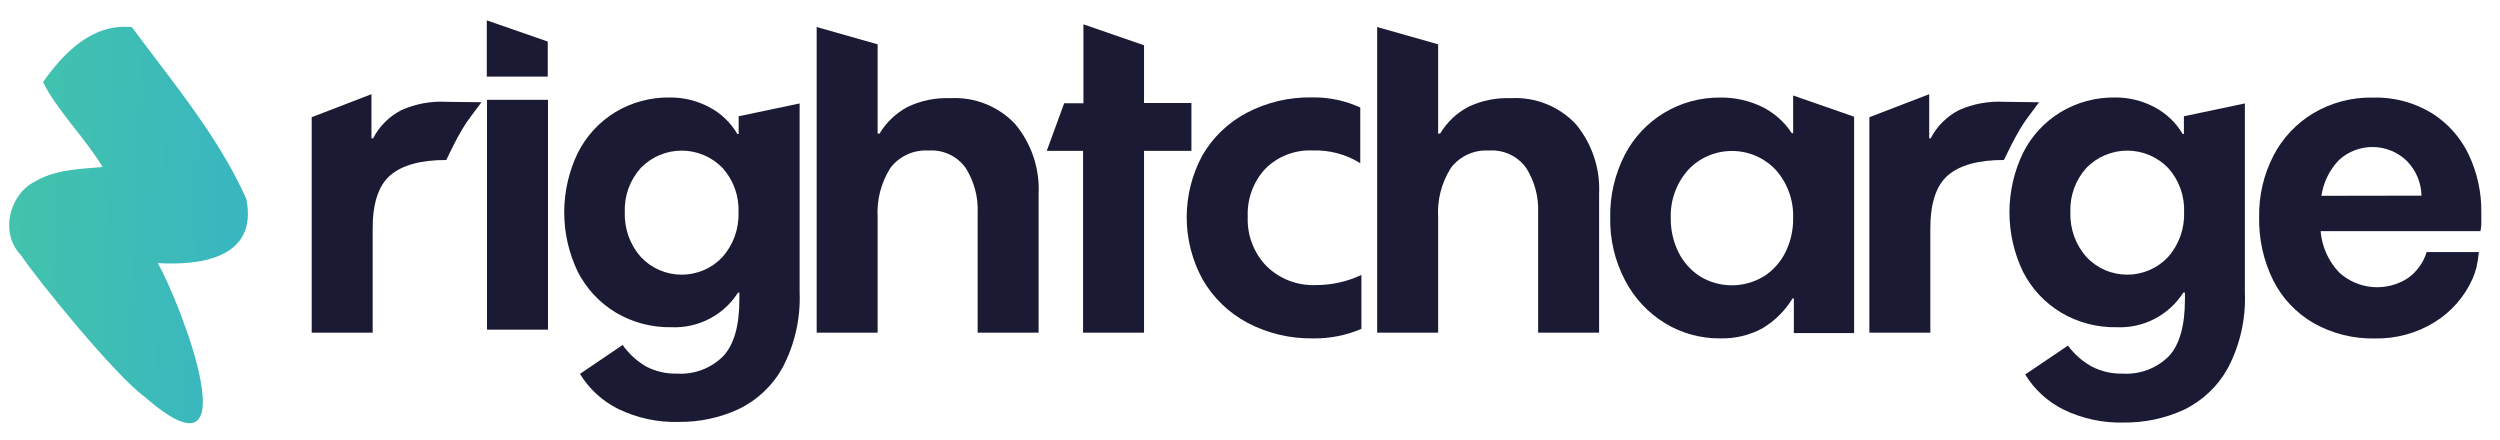
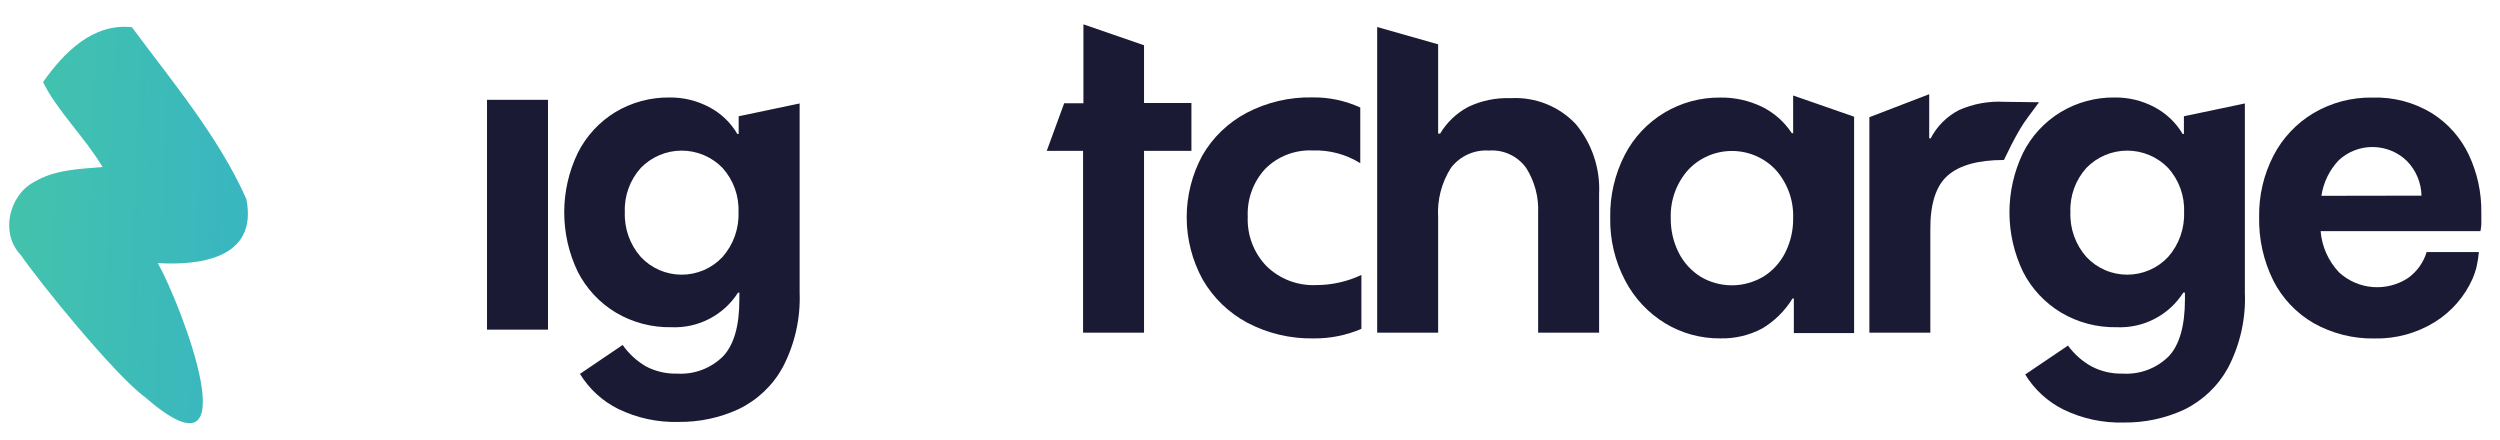
<svg xmlns="http://www.w3.org/2000/svg" width="176" height="31" viewBox="0 0 176 31" fill="none">
  <path d="M17.342 14.007C15.388 9.617 12.122 5.745 9.285 1.914C6.54 1.617 4.498 3.696 3.033 5.775C3.938 7.687 6.035 9.754 7.221 11.756C5.656 11.898 3.856 11.922 2.363 12.831C0.617 13.787 -0.003 16.454 1.479 17.968C2.676 19.75 8.066 26.384 10.179 27.935C17.864 34.634 12.688 21.282 11.107 18.521C13.868 18.687 18.199 18.295 17.342 14.007Z" fill="url(#paint0_linear_142_15525)" />
-   <path d="M34.27 5.394V1.433L38.562 2.926V5.394" fill="#1A1A34" />
  <path d="M34.286 23.207V7.027H38.578V23.207H34.286Z" fill="#1A1A34" />
  <path d="M45.478 25.797C46.148 26.148 46.898 26.322 47.655 26.302C48.253 26.341 48.852 26.252 49.412 26.041C49.972 25.831 50.481 25.505 50.905 25.084C51.673 24.271 52.055 22.934 52.051 21.074V20.599H51.959C51.462 21.379 50.767 22.015 49.943 22.443C49.12 22.871 48.197 23.076 47.269 23.036C45.893 23.063 44.538 22.706 43.357 22.006C42.211 21.317 41.283 20.323 40.677 19.136C40.047 17.829 39.721 16.398 39.721 14.949C39.721 13.5 40.047 12.07 40.677 10.763C41.271 9.58 42.187 8.585 43.32 7.893C44.477 7.199 45.807 6.842 47.158 6.863C48.118 6.855 49.064 7.086 49.911 7.533C50.745 7.966 51.439 8.625 51.91 9.434H52.002V8.185L56.294 7.283V20.592C56.364 22.42 55.954 24.235 55.105 25.858C54.405 27.136 53.32 28.165 52.002 28.801C50.679 29.412 49.236 29.72 47.778 29.703C46.305 29.746 44.845 29.432 43.522 28.789C42.408 28.236 41.474 27.38 40.83 26.321L43.835 24.285C44.266 24.902 44.827 25.417 45.478 25.797ZM50.862 18.094C51.631 17.224 52.035 16.094 51.99 14.937C52.038 13.791 51.633 12.671 50.862 11.817C50.489 11.434 50.043 11.129 49.55 10.92C49.056 10.712 48.525 10.604 47.989 10.604C47.453 10.604 46.922 10.712 46.429 10.92C45.935 11.129 45.489 11.434 45.116 11.817C44.345 12.671 43.94 13.791 43.988 14.937C43.943 16.094 44.347 17.224 45.116 18.094C45.484 18.486 45.928 18.799 46.422 19.013C46.917 19.227 47.45 19.337 47.989 19.337C48.528 19.337 49.061 19.227 49.556 19.013C50.05 18.799 50.495 18.486 50.862 18.094Z" fill="#1A1A34" />
-   <path d="M61.921 9.404C62.396 8.606 63.084 7.955 63.908 7.521C64.837 7.08 65.859 6.871 66.888 6.911C67.741 6.862 68.594 7.001 69.386 7.317C70.179 7.633 70.892 8.119 71.474 8.74C72.621 10.12 73.207 11.876 73.118 13.664V23.42H68.826V14.998C68.878 13.877 68.582 12.766 67.979 11.817C67.686 11.408 67.291 11.081 66.834 10.868C66.376 10.654 65.871 10.561 65.367 10.598C64.854 10.565 64.341 10.659 63.873 10.872C63.405 11.085 62.998 11.409 62.688 11.817C62.024 12.86 61.709 14.084 61.786 15.315V23.42H57.494V1.902L61.786 3.121V9.404H61.921Z" fill="#1A1A34" />
  <path d="M80.54 3.187V7.252H83.876V10.622H80.54V23.419H76.248V10.622H73.691L74.918 7.27H76.273V1.713L80.54 3.187Z" fill="#1A1A34" />
  <path d="M92.452 23.823C90.845 23.851 89.258 23.476 87.835 22.732C86.514 22.032 85.417 20.976 84.671 19.685C83.936 18.347 83.548 16.847 83.543 15.322C83.538 13.798 83.915 12.296 84.641 10.952C85.373 9.679 86.453 8.637 87.755 7.948C89.183 7.198 90.777 6.823 92.391 6.857C93.555 6.84 94.708 7.084 95.763 7.57V11.489C94.765 10.865 93.601 10.553 92.422 10.593C91.802 10.563 91.184 10.663 90.605 10.887C90.028 11.11 89.503 11.452 89.068 11.891C88.227 12.806 87.786 14.016 87.841 15.255C87.813 15.894 87.916 16.533 88.144 17.132C88.372 17.732 88.719 18.279 89.166 18.74C89.625 19.188 90.171 19.537 90.771 19.766C91.371 19.994 92.013 20.098 92.654 20.069C93.758 20.07 94.847 19.826 95.843 19.356V23.152C94.773 23.611 93.617 23.84 92.452 23.823Z" fill="#1A1A34" />
  <path d="M101.386 9.404C101.861 8.606 102.549 7.955 103.373 7.521C104.302 7.08 105.325 6.871 106.353 6.911C107.206 6.862 108.059 7.001 108.851 7.317C109.644 7.633 110.357 8.119 110.94 8.74C112.084 10.12 112.667 11.877 112.577 13.664V23.42H108.284V14.998C108.337 13.877 108.041 12.766 107.438 11.817C107.144 11.408 106.748 11.08 106.289 10.867C105.831 10.653 105.325 10.561 104.82 10.598C104.307 10.565 103.795 10.659 103.329 10.872C102.862 11.085 102.456 11.409 102.146 11.817C101.483 12.86 101.168 14.084 101.245 15.315V23.42H96.953V1.902L101.245 3.121V9.404H101.386Z" fill="#1A1A34" />
  <path d="M124.042 23.133C123.135 23.612 122.119 23.849 121.093 23.822C119.73 23.833 118.393 23.466 117.229 22.761C116.034 22.033 115.061 20.994 114.415 19.757C113.693 18.392 113.33 16.868 113.36 15.327C113.33 13.791 113.682 12.271 114.384 10.902C115.016 9.678 115.978 8.652 117.162 7.939C118.347 7.227 119.708 6.856 121.093 6.868C122.106 6.852 123.11 7.072 124.024 7.508C124.888 7.93 125.621 8.576 126.145 9.379H126.237V6.722L130.529 8.215V23.45H126.286V21.012H126.194C125.663 21.884 124.924 22.613 124.042 23.133ZM124.146 19.477C124.801 19.062 125.331 18.479 125.679 17.789C126.06 17.032 126.251 16.196 126.237 15.351C126.28 14.105 125.841 12.891 125.011 11.957C124.616 11.537 124.139 11.203 123.609 10.974C123.079 10.746 122.507 10.628 121.93 10.628C121.351 10.628 120.78 10.746 120.25 10.974C119.72 11.203 119.243 11.537 118.849 11.957C118.018 12.891 117.579 14.105 117.622 15.351C117.609 16.196 117.8 17.032 118.18 17.789C118.528 18.479 119.058 19.062 119.713 19.477C120.381 19.875 121.144 20.086 121.924 20.086C122.702 20.086 123.466 19.875 124.134 19.477H124.146Z" fill="#1A1A34" />
  <path d="M135.92 9.739C136.362 8.884 137.061 8.187 137.92 7.747C138.917 7.306 140.005 7.107 141.095 7.168L143.548 7.198L142.818 8.185C142.596 8.475 142.39 8.778 142.206 9.093C141.954 9.526 141.751 9.898 141.592 10.215L141.077 11.263C139.274 11.263 137.956 11.626 137.122 12.354C136.288 13.081 135.879 14.363 135.896 16.199V23.42H131.604V8.252L135.816 6.631V9.739H135.92Z" fill="#1A1A34" />
  <path d="M147.247 25.797C147.919 26.148 148.671 26.322 149.43 26.303C150.028 26.34 150.627 26.251 151.187 26.041C151.747 25.831 152.256 25.505 152.68 25.084C153.44 24.271 153.82 22.935 153.82 21.074V20.599H153.704C153.208 21.38 152.513 22.017 151.689 22.445C150.865 22.874 149.942 23.077 149.013 23.036C147.638 23.063 146.282 22.706 145.101 22.006C143.955 21.317 143.027 20.323 142.422 19.136C141.792 17.829 141.465 16.398 141.465 14.95C141.465 13.501 141.792 12.07 142.422 10.763C143.016 9.578 143.934 8.583 145.07 7.893C146.225 7.198 147.553 6.841 148.903 6.863C149.862 6.855 150.809 7.086 151.656 7.533C152.49 7.967 153.185 8.626 153.661 9.434H153.747V8.185L158.039 7.283V20.593C158.116 22.435 157.706 24.265 156.85 25.9C156.15 27.177 155.067 28.206 153.753 28.844C152.428 29.454 150.982 29.762 149.522 29.746C148.05 29.788 146.59 29.474 145.267 28.832C144.154 28.277 143.22 27.422 142.575 26.363L145.586 24.328C146.025 24.933 146.592 25.434 147.247 25.797ZM152.631 18.094C153.4 17.224 153.804 16.094 153.759 14.937C153.807 13.791 153.402 12.671 152.631 11.817C152.259 11.434 151.812 11.129 151.318 10.92C150.825 10.712 150.294 10.604 149.758 10.604C149.222 10.604 148.692 10.712 148.198 10.92C147.704 11.129 147.258 11.434 146.885 11.817C146.114 12.671 145.709 13.791 145.757 14.937C145.712 16.094 146.116 17.224 146.885 18.094C147.252 18.486 147.697 18.799 148.192 19.013C148.685 19.227 149.219 19.337 149.758 19.337C150.297 19.337 150.831 19.227 151.324 19.013C151.819 18.799 152.264 18.486 152.631 18.094Z" fill="#1A1A34" />
  <path d="M160.049 10.964C160.69 9.719 161.669 8.678 162.876 7.959C164.137 7.218 165.58 6.84 167.045 6.869C168.511 6.825 169.958 7.208 171.209 7.972C172.344 8.686 173.248 9.71 173.815 10.921C174.403 12.178 174.701 13.551 174.685 14.937V15.498C174.695 15.757 174.674 16.017 174.624 16.272H163.372C163.46 17.356 163.917 18.379 164.666 19.172C165.314 19.77 166.144 20.134 167.025 20.207C167.905 20.28 168.785 20.057 169.522 19.575C170.151 19.126 170.613 18.483 170.835 17.746H174.514C174.479 18.117 174.419 18.486 174.336 18.849C174.266 19.116 174.175 19.376 174.066 19.629C173.505 20.887 172.578 21.948 171.405 22.676C170.137 23.459 168.667 23.86 167.174 23.828C165.672 23.858 164.189 23.485 162.882 22.75C161.66 22.044 160.671 21 160.037 19.745C159.35 18.355 159.01 16.821 159.043 15.272C159.017 13.776 159.363 12.296 160.049 10.964ZM170.473 13.773C170.454 12.861 170.088 11.99 169.449 11.335C168.811 10.714 167.956 10.361 167.063 10.35C166.17 10.338 165.308 10.669 164.654 11.275C163.995 11.966 163.567 12.843 163.427 13.785L170.473 13.773Z" fill="#1A1A34" />
-   <path d="M26.266 9.739C26.708 8.882 27.409 8.185 28.271 7.747C29.267 7.305 30.353 7.107 31.441 7.168L33.894 7.198L33.158 8.185C32.935 8.475 32.73 8.778 32.545 9.093C32.294 9.526 32.091 9.898 31.932 10.215L31.417 11.263C29.614 11.263 28.296 11.626 27.462 12.354C26.628 13.081 26.219 14.363 26.236 16.199V23.42H21.943V8.252L26.15 6.631V9.739H26.266Z" fill="#1A1A34" />
  <defs>
    <linearGradient id="paint0_linear_142_15525" x1="0.646" y1="15.84" x2="48.403" y2="17.743" gradientUnits="userSpaceOnUse">
      <stop stop-color="#43C3AC" />
      <stop offset="1" stop-color="#259DE7" />
    </linearGradient>
  </defs>
</svg>